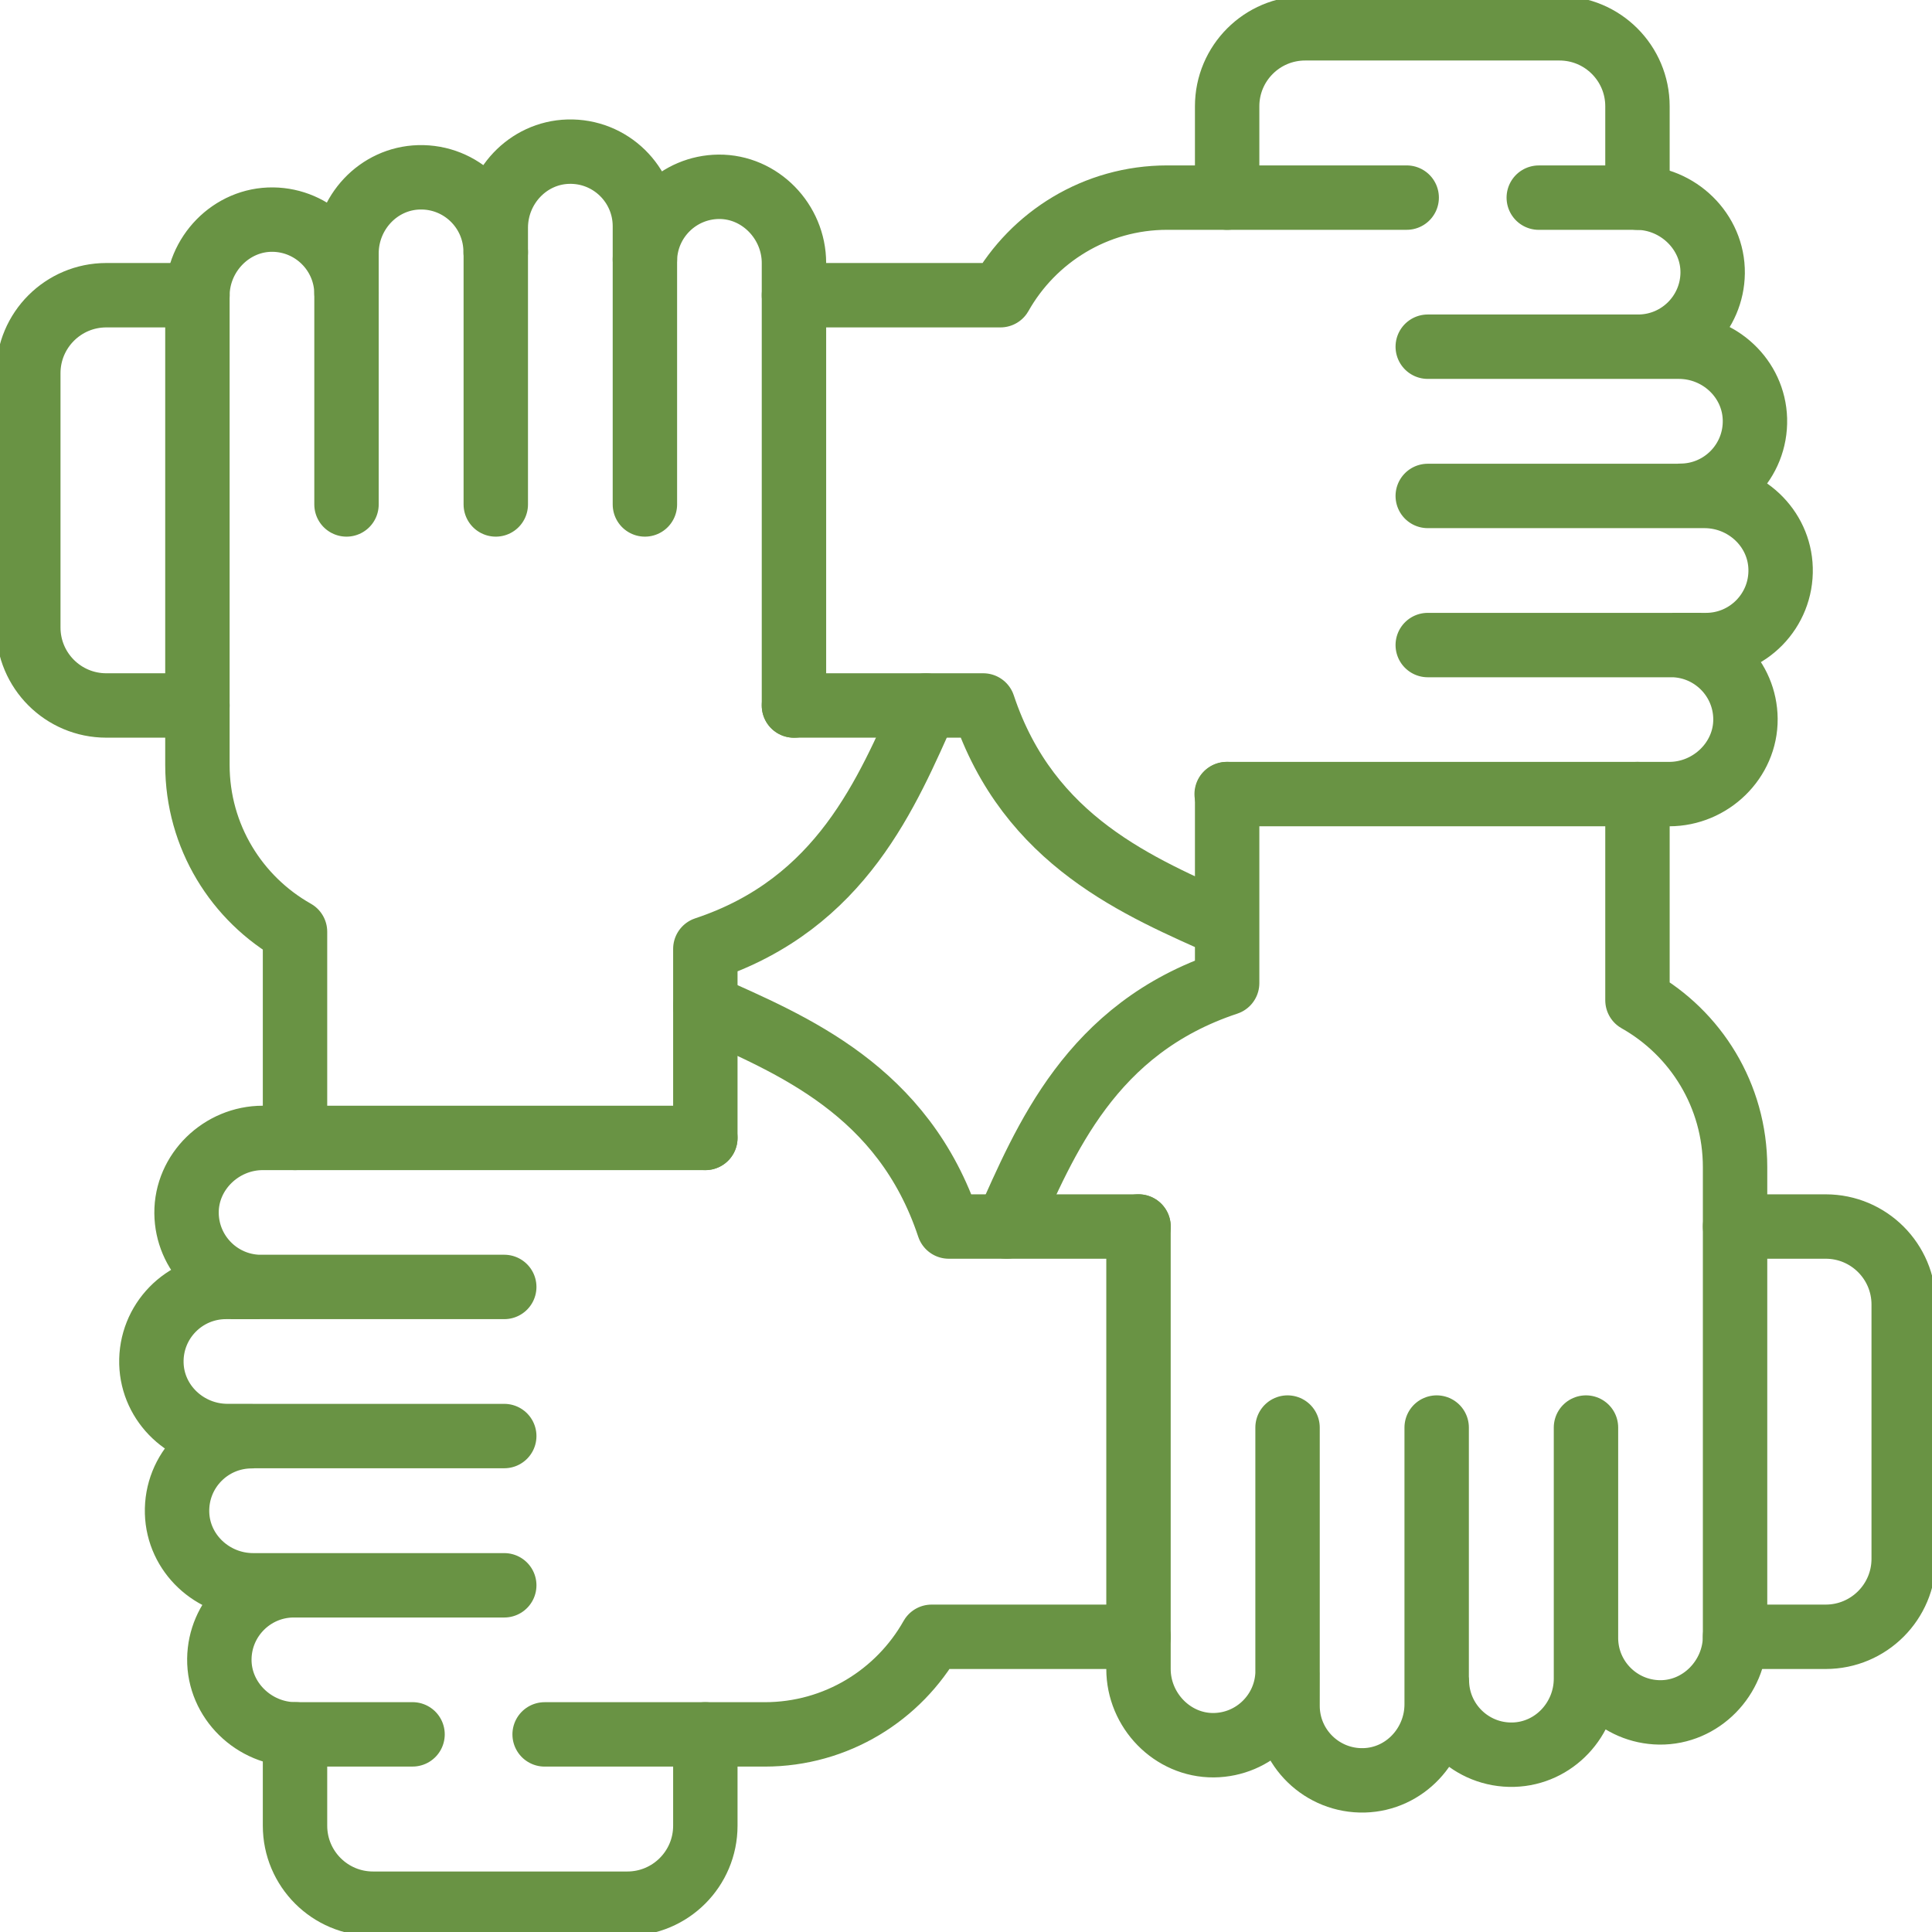
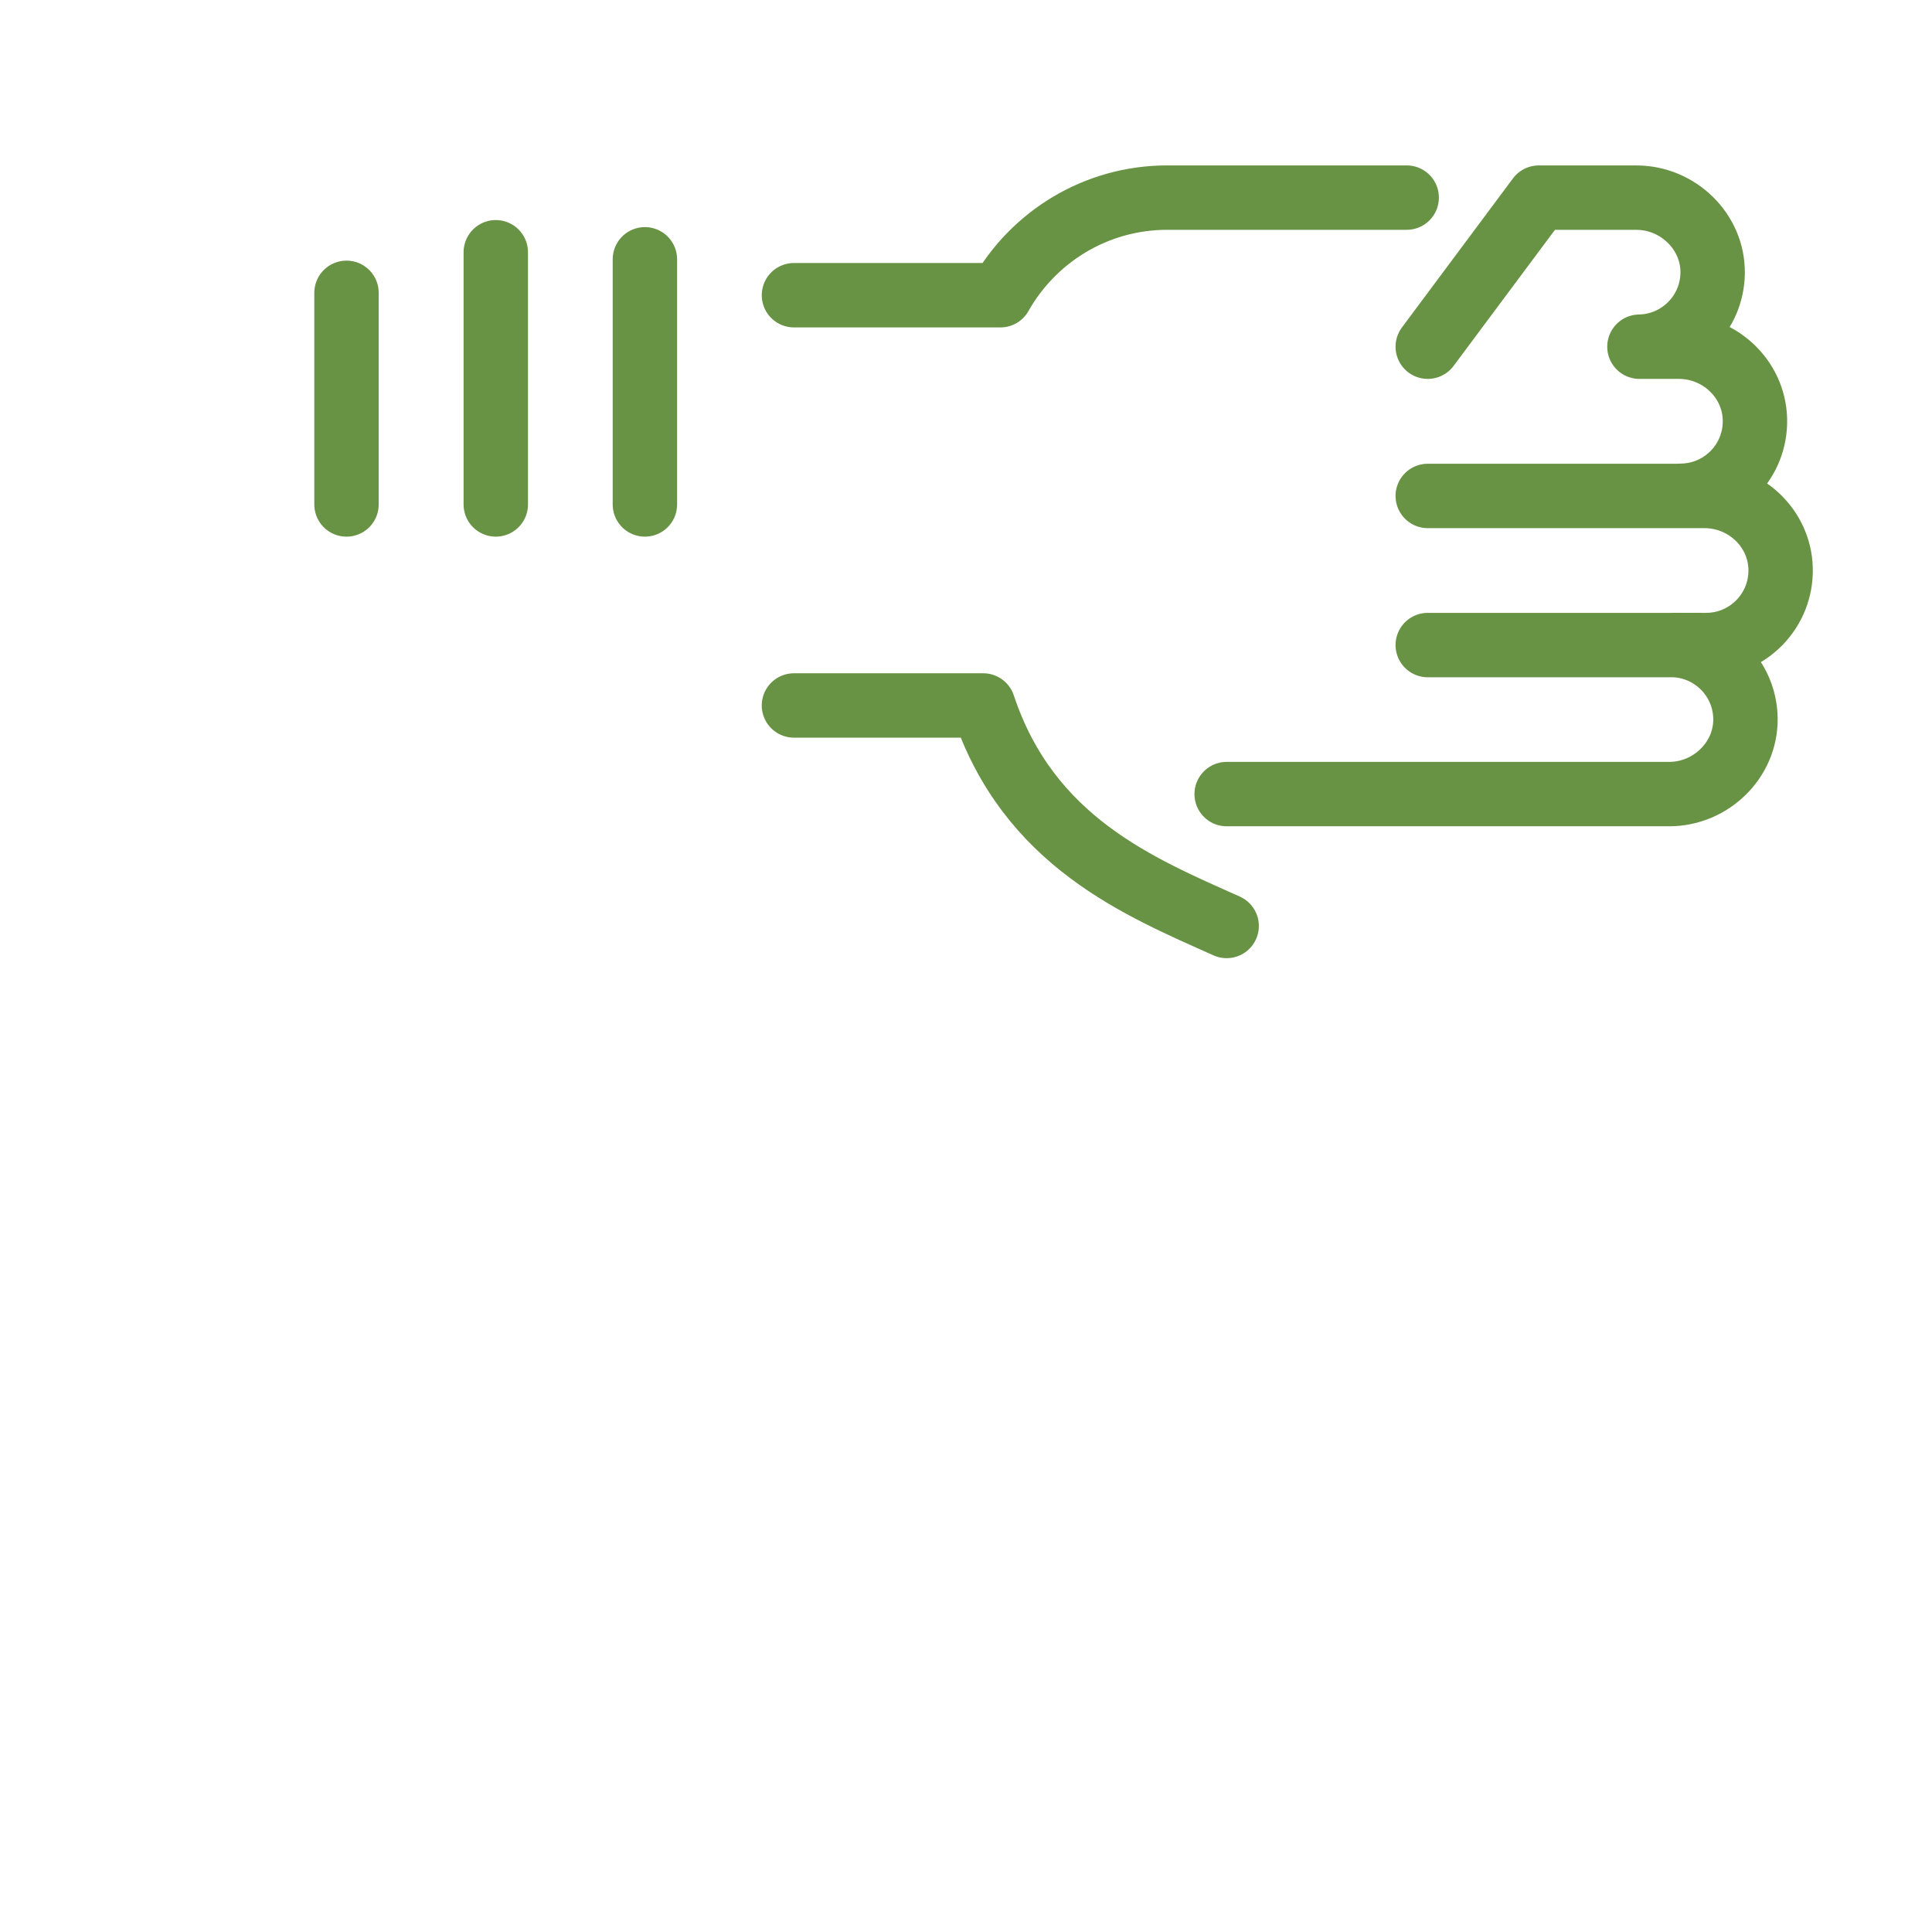
<svg xmlns="http://www.w3.org/2000/svg" width="60" height="60" viewBox="0 0 60 60" fill="none">
-   <path d="M21.905 35.339H8.16C6.874 35.339 5.782 36.39 5.793 37.675C5.805 38.923 6.803 39.934 8.045 39.968L7.017 39.967C5.716 39.967 4.666 41.039 4.702 42.347C4.737 43.608 5.803 44.597 7.065 44.597H7.826L7.814 44.603C6.513 44.603 5.463 45.675 5.499 46.983C5.534 48.244 6.6 49.233 7.862 49.233H9.086C7.836 49.255 6.828 50.267 6.812 51.518C6.796 52.807 7.889 53.862 9.179 53.862H12.812M35.358 38.091H29.465C28.056 33.849 24.593 32.448 21.905 31.243M16.914 53.863H23.749C25.974 53.863 27.912 52.64 28.932 50.832H35.358M53.883 50.832H56.699C58.037 50.832 59.121 49.747 59.121 48.41V40.513C59.121 39.176 58.037 38.091 56.699 38.091H53.884M9.086 49.233H15.66M15.66 39.967H8.045M7.826 44.598H15.66" stroke="#699344" stroke-width="2" stroke-miterlimit="10" stroke-linecap="round" stroke-linejoin="round" />
-   <path d="M38.11 24.661V30.531C33.867 31.939 32.466 35.401 31.261 38.09M35.357 38.089V51.833C35.357 53.118 36.409 54.21 37.694 54.199C38.942 54.187 39.953 53.189 39.987 51.947L39.986 52.975C39.986 54.276 41.059 55.325 42.367 55.29C43.628 55.255 44.617 54.189 44.617 52.927V52.166M44.617 52.166L44.623 52.178C44.623 53.479 45.695 54.529 47.003 54.493C48.265 54.458 49.254 53.392 49.254 52.13V50.907M44.617 52.166V44.334M49.254 50.907C49.276 52.156 50.288 53.164 51.539 53.18C52.829 53.196 53.884 52.103 53.884 50.813V36.246C53.884 34.022 52.662 32.084 50.853 31.064V24.661M49.254 50.907V44.334M50.853 6.139V3.301C50.853 1.963 49.768 0.879 48.43 0.879H40.533C39.195 0.879 38.11 1.963 38.11 3.301V6.137M39.986 44.334V51.947M6.132 9.168H3.301C1.963 9.168 0.879 10.253 0.879 11.59V19.487C0.879 20.825 1.963 21.909 3.301 21.909H6.131" stroke="#699344" stroke-width="2" stroke-miterlimit="10" stroke-linecap="round" stroke-linejoin="round" />
-   <path d="M38.095 24.661H51.84C53.126 24.661 54.218 23.61 54.207 22.325C54.196 21.077 53.197 20.066 51.955 20.032L52.983 20.033C54.284 20.033 55.334 18.961 55.298 17.653C55.264 16.392 54.197 15.402 52.935 15.402H52.174M52.174 15.402L52.186 15.397C53.487 15.397 54.537 14.325 54.501 13.017C54.466 11.756 53.4 10.767 52.138 10.767H50.914M52.174 15.402L44.34 15.402M50.914 10.767C52.164 10.745 53.172 9.733 53.188 8.482C53.204 7.193 52.111 6.138 50.821 6.138H47.788M50.914 10.767L44.34 10.767M24.657 21.909H30.535C31.944 26.151 35.407 27.552 38.095 28.757M43.686 6.137H36.251C34.027 6.137 32.089 7.36 31.069 9.168H24.657M44.34 20.033H51.955M10.761 9.094V15.666M20.028 15.666V8.053M15.397 7.834V15.666" stroke="#699344" stroke-width="2" stroke-miterlimit="10" stroke-linecap="round" stroke-linejoin="round" />
-   <path d="M21.905 35.339L21.905 29.469C26.147 28.061 27.549 24.599 28.754 21.911M24.657 21.911V8.168C24.657 6.882 23.606 5.79 22.32 5.801C21.073 5.813 20.061 6.811 20.028 8.053L20.028 7.025C20.028 5.724 18.956 4.674 17.648 4.71C16.387 4.745 15.397 5.811 15.397 7.073V7.834L15.392 7.822C15.392 6.521 14.32 5.471 13.011 5.507C11.75 5.542 10.761 6.608 10.761 7.87V9.094C10.739 7.844 9.727 6.836 8.476 6.82C7.186 6.804 6.131 7.897 6.131 9.187V23.754C6.131 25.979 7.353 27.916 9.162 28.936V35.339M9.179 53.862C9.173 53.862 9.168 53.862 9.162 53.862V56.699C9.162 58.037 10.247 59.121 11.585 59.121H19.482C20.82 59.121 21.905 58.037 21.905 56.699V53.863" stroke="#699344" stroke-width="2" stroke-miterlimit="10" stroke-linecap="round" stroke-linejoin="round" />
+   <path d="M38.095 24.661H51.84C53.126 24.661 54.218 23.61 54.207 22.325C54.196 21.077 53.197 20.066 51.955 20.032L52.983 20.033C54.284 20.033 55.334 18.961 55.298 17.653C55.264 16.392 54.197 15.402 52.935 15.402H52.174M52.174 15.402L52.186 15.397C53.487 15.397 54.537 14.325 54.501 13.017C54.466 11.756 53.4 10.767 52.138 10.767H50.914M52.174 15.402L44.34 15.402M50.914 10.767C52.164 10.745 53.172 9.733 53.188 8.482C53.204 7.193 52.111 6.138 50.821 6.138H47.788L44.34 10.767M24.657 21.909H30.535C31.944 26.151 35.407 27.552 38.095 28.757M43.686 6.137H36.251C34.027 6.137 32.089 7.36 31.069 9.168H24.657M44.34 20.033H51.955M10.761 9.094V15.666M20.028 15.666V8.053M15.397 7.834V15.666" stroke="#699344" stroke-width="2" stroke-miterlimit="10" stroke-linecap="round" stroke-linejoin="round" />
</svg>